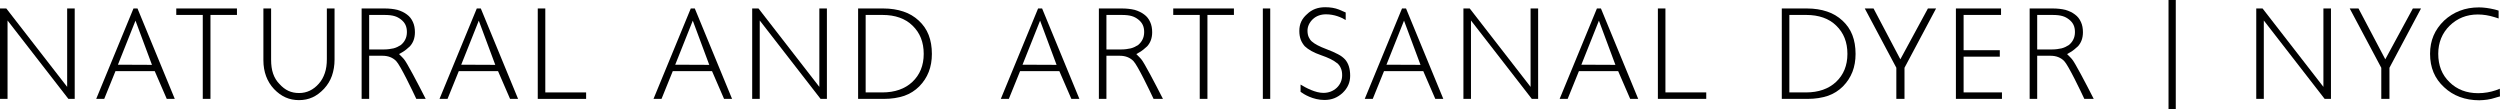
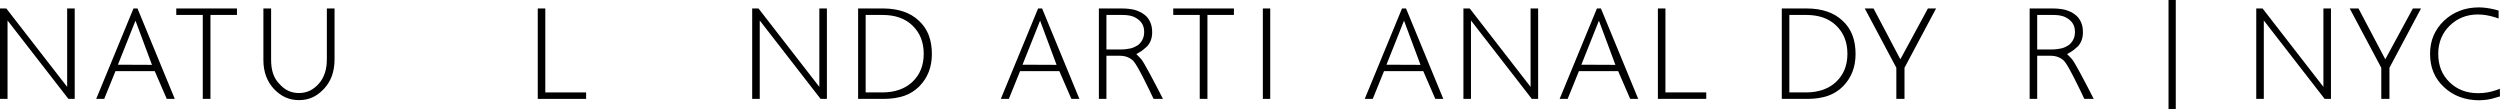
<svg xmlns="http://www.w3.org/2000/svg" version="1.1" id="Layer_1" x="0px" y="0px" width="227.347px" height="9.932px" viewBox="82.326 69.994 227.347 9.932" enable-background="new 82.326 69.994 227.347 9.932" xml:space="preserve">
  <g>
    <g enable-background="new    ">
      <path d="M83.012,71.857v7.13h-0.687v-8.223H82.9l5.533,7.13v-7.13h0.687v8.223h-0.574L83.012,71.857z" />
      <path d="M96.398,76.465h-3.572l-1.022,2.521h-0.729l3.39-8.223h0.364l3.39,8.223h-0.729L96.398,76.465z M94.647,71.871    l-1.597,4.007l3.096,0.014L94.647,71.871z" />
      <path d="M100.765,71.353h-2.409v-0.589h5.519v0.589h-2.409v7.634h-0.7V71.353z" />
      <path d="M106.98,70.764v4.665c0,0.476,0.056,0.896,0.182,1.261s0.322,0.686,0.574,0.938c0.519,0.574,1.065,0.826,1.793,0.826    c0.701,0,1.303-0.294,1.793-0.854c0.238-0.267,0.42-0.588,0.546-0.967c0.126-0.364,0.182-0.784,0.182-1.261v-4.608h0.7v4.65    c0,0.532-0.084,1.022-0.238,1.471c-0.154,0.435-0.393,0.827-0.714,1.177c-0.659,0.7-1.373,1.037-2.283,1.037    c-0.883,0-1.611-0.322-2.27-1.009c-0.63-0.672-0.966-1.555-0.966-2.619v-4.707H106.98z" />
-       <path d="M119.05,75.359c0.252,0.267,1.275,2.228,1.989,3.628h-0.854c-0.322-0.687-1.443-3.04-1.835-3.446    c-0.309-0.308-0.714-0.476-1.233-0.476h-1.219v3.922h-0.686v-8.223h2.087c0.42,0,0.812,0.042,1.163,0.126    c0.336,0.099,0.63,0.238,0.869,0.421c0.252,0.182,0.42,0.406,0.546,0.686c0.126,0.267,0.182,0.589,0.182,0.925    c0,0.532-0.154,0.953-0.462,1.289c-0.224,0.21-0.448,0.392-0.687,0.532l-0.294,0.168C118.77,75.05,119.05,75.359,119.05,75.359z     M118.111,74.392c0.266-0.069,0.476-0.182,0.672-0.308c0.168-0.141,0.308-0.309,0.392-0.49c0.098-0.183,0.154-0.421,0.154-0.687    c0-0.505-0.168-0.854-0.546-1.148c-0.35-0.267-0.714-0.406-1.499-0.406h-1.387v3.138h1.331    C117.565,74.491,117.859,74.449,118.111,74.392z" />
-       <path d="M127.618,76.465h-3.572l-1.022,2.521h-0.729l3.39-8.223h0.364l3.39,8.223h-0.729L127.618,76.465z M125.867,71.871    l-1.597,4.007l3.096,0.014L125.867,71.871z" />
      <path d="M131.228,70.764h0.687v7.635h3.712v0.588h-4.398V70.764z" />
-       <path d="M147.078,76.465h-3.572l-1.022,2.521h-0.729l3.39-8.223h0.364l3.39,8.223h-0.729L147.078,76.465z M145.327,71.871    l-1.597,4.007l3.096,0.014L145.327,71.871z" />
      <path d="M151.416,71.857v7.13h-0.687v-8.223h0.574l5.533,7.13v-7.13h0.687v8.223h-0.574L151.416,71.857z" />
      <path d="M160.362,70.764h2.283c0.686,0,1.303,0.099,1.835,0.28c0.518,0.168,0.994,0.448,1.4,0.826    c0.393,0.364,0.701,0.799,0.896,1.303c0.196,0.505,0.294,1.079,0.294,1.724c0,1.204-0.378,2.171-1.149,2.955    c-0.378,0.378-0.84,0.673-1.358,0.854c-0.546,0.183-1.163,0.28-1.835,0.28h-2.367V70.764z M165.292,77.446    c0.686-0.645,1.036-1.499,1.036-2.549c0-1.064-0.336-1.919-1.022-2.578c-0.658-0.644-1.583-0.966-2.717-0.966h-1.541v7.046h1.513    C163.695,78.399,164.62,78.077,165.292,77.446z" />
      <path d="M178.662,76.465h-3.572l-1.022,2.521h-0.729l3.39-8.223h0.364l3.39,8.223h-0.729L178.662,76.465z M176.911,71.871    l-1.597,4.007l3.096,0.014L176.911,71.871z" />
      <path d="M186.095,75.359c0.252,0.267,1.274,2.228,1.989,3.628h-0.854c-0.322-0.687-1.443-3.04-1.835-3.446    c-0.309-0.308-0.715-0.476-1.233-0.476h-1.219v3.922h-0.686v-8.223h2.087c0.42,0,0.812,0.042,1.163,0.126    c0.336,0.099,0.63,0.238,0.869,0.421c0.252,0.182,0.42,0.406,0.546,0.686c0.126,0.267,0.182,0.589,0.182,0.925    c0,0.532-0.154,0.953-0.462,1.289c-0.224,0.21-0.448,0.392-0.687,0.532l-0.294,0.168C185.815,75.05,186.095,75.359,186.095,75.359    z M185.157,74.392c0.266-0.069,0.476-0.182,0.672-0.308c0.168-0.141,0.308-0.309,0.392-0.49c0.098-0.183,0.154-0.421,0.154-0.687    c0-0.505-0.168-0.854-0.546-1.148c-0.35-0.267-0.714-0.406-1.499-0.406h-1.387v3.138h1.331    C184.61,74.491,184.905,74.449,185.157,74.392z" />
      <path d="M191.428,71.353h-2.409v-0.589h5.519v0.589h-2.409v7.634h-0.7V71.353z" />
-       <path d="M197.167,70.764h0.672v8.223h-0.672V70.764z" />
-       <path d="M200.597,77.684c0.504,0.309,1.359,0.757,2.073,0.757c0.476,0,0.882-0.154,1.219-0.463c0.322-0.308,0.49-0.7,0.49-1.135    c0-0.237-0.028-0.448-0.112-0.63c-0.07-0.183-0.182-0.336-0.336-0.477h-0.014c-0.154-0.126-0.35-0.252-0.602-0.378    c-0.238-0.112-0.532-0.238-0.869-0.351c-0.658-0.224-1.148-0.504-1.471-0.812c-0.154-0.182-0.28-0.378-0.364-0.602    c-0.084-0.238-0.126-0.49-0.126-0.785c0-0.63,0.224-1.106,0.7-1.526c0.448-0.435,0.995-0.631,1.653-0.631    c0.477,0,0.883,0.07,1.247,0.211c0.28,0.111,0.491,0.21,0.617,0.266v0.687c-0.392-0.238-1.022-0.519-1.793-0.519    c-0.462,0-0.869,0.141-1.191,0.435c-0.322,0.309-0.49,0.672-0.49,1.051c0,0.238,0.042,0.434,0.112,0.588    c0.07,0.154,0.168,0.294,0.28,0.393c0.266,0.238,0.7,0.462,1.331,0.7c0.406,0.154,0.771,0.309,1.05,0.462    c0.28,0.141,0.49,0.309,0.645,0.477c0.308,0.351,0.462,0.841,0.462,1.484c0,0.603-0.224,1.107-0.672,1.541    c-0.477,0.448-1.009,0.658-1.667,0.658c-1.051,0-1.891-0.532-2.171-0.742V77.684z" />
+       <path d="M197.167,70.764h0.672v8.223h-0.672z" />
      <path d="M211.757,76.465h-3.572l-1.022,2.521h-0.729l3.39-8.223h0.364l3.39,8.223h-0.729L211.757,76.465z M210.006,71.871    l-1.597,4.007l3.096,0.014L210.006,71.871z" />
      <path d="M216.095,71.857v7.13h-0.687v-8.223h0.574l5.533,7.13v-7.13h0.687v8.223h-0.574L216.095,71.857z" />
      <path d="M229.481,76.465h-3.572l-1.022,2.521h-0.729l3.39-8.223h0.364l3.39,8.223h-0.729L229.481,76.465z M227.73,71.871    l-1.597,4.007l3.096,0.014L227.73,71.871z" />
      <path d="M233.091,70.764h0.687v7.635h3.712v0.588h-4.398V70.764z" />
      <path d="M244.361,70.764h2.283c0.686,0,1.303,0.099,1.835,0.28c0.518,0.168,0.994,0.448,1.4,0.826    c0.393,0.364,0.701,0.799,0.896,1.303c0.196,0.505,0.294,1.079,0.294,1.724c0,1.204-0.378,2.171-1.149,2.955    c-0.378,0.378-0.84,0.673-1.358,0.854c-0.546,0.183-1.163,0.28-1.835,0.28h-2.367V70.764z M249.292,77.446    c0.686-0.645,1.036-1.499,1.036-2.549c0-1.064-0.336-1.919-1.022-2.578c-0.658-0.644-1.583-0.966-2.717-0.966h-1.541v7.046h1.513    C247.694,78.399,248.619,78.077,249.292,77.446z" />
      <path d="M254.778,76.158l-2.872-5.394h0.798l2.438,4.623l2.507-4.623h0.742l-2.872,5.394v2.829h-0.742V76.158z" />
-       <path d="M260.194,70.764h4.104v0.589h-3.404v3.207h3.292v0.589h-3.292v3.25h3.488v0.588h-4.188V70.764z" />
      <path d="M270.738,75.359c0.252,0.267,1.275,2.228,1.989,3.628h-0.854c-0.322-0.687-1.443-3.04-1.835-3.446    c-0.309-0.308-0.714-0.476-1.233-0.476h-1.219v3.922H266.9v-8.223h2.087c0.421,0,0.812,0.042,1.163,0.126    c0.336,0.099,0.63,0.238,0.868,0.421c0.252,0.182,0.42,0.406,0.546,0.686c0.127,0.267,0.182,0.589,0.182,0.925    c0,0.532-0.153,0.953-0.461,1.289c-0.225,0.21-0.449,0.392-0.688,0.532l-0.293,0.168C270.458,75.05,270.738,75.359,270.738,75.359    z M269.8,74.392c0.267-0.069,0.476-0.182,0.673-0.308c0.168-0.141,0.308-0.309,0.392-0.49c0.099-0.183,0.154-0.421,0.154-0.687    c0-0.505-0.169-0.854-0.546-1.148c-0.351-0.267-0.715-0.406-1.5-0.406h-1.387v3.138h1.332    C269.254,74.491,269.547,74.449,269.8,74.392z" />
      <path d="M280.188,79.925h-0.659v-9.932h0.659V79.925z" />
      <path d="M288.194,71.857v7.13h-0.687v-8.223h0.574l5.533,7.13v-7.13h0.687v8.223h-0.574L288.194,71.857z" />
      <path d="M298.877,76.158l-2.871-5.394h0.798l2.438,4.623l2.507-4.623h0.742l-2.871,5.394v2.829h-0.742V76.158z" />
      <path d="M309.154,70.848c0.154,0.042,0.281,0.07,0.393,0.112v0.715c-0.141-0.042-0.266-0.099-0.393-0.127    c-0.49-0.153-0.994-0.237-1.498-0.237c-1.023,0-1.877,0.35-2.564,1.022c-0.686,0.672-1.035,1.541-1.035,2.549    c0,1.064,0.336,1.919,1.021,2.578c0.673,0.672,1.555,1.008,2.605,1.008c0.574,0,1.121-0.098,1.611-0.266    c0.126-0.042,0.252-0.099,0.364-0.141l0.014,0.7c-0.099,0.028-0.183,0.057-0.308,0.085l-0.084,0.027    c-0.267,0.084-0.533,0.154-0.771,0.183c-0.238,0.027-0.476,0.056-0.714,0.056c-1.288,0-2.382-0.406-3.208-1.19    c-0.854-0.784-1.274-1.779-1.274-3.04c0-1.204,0.421-2.185,1.274-3.012c0.42-0.392,0.91-0.7,1.43-0.896    c0.531-0.21,1.12-0.308,1.75-0.308C308.202,70.667,308.678,70.737,309.154,70.848z" />
    </g>
  </g>
</svg>